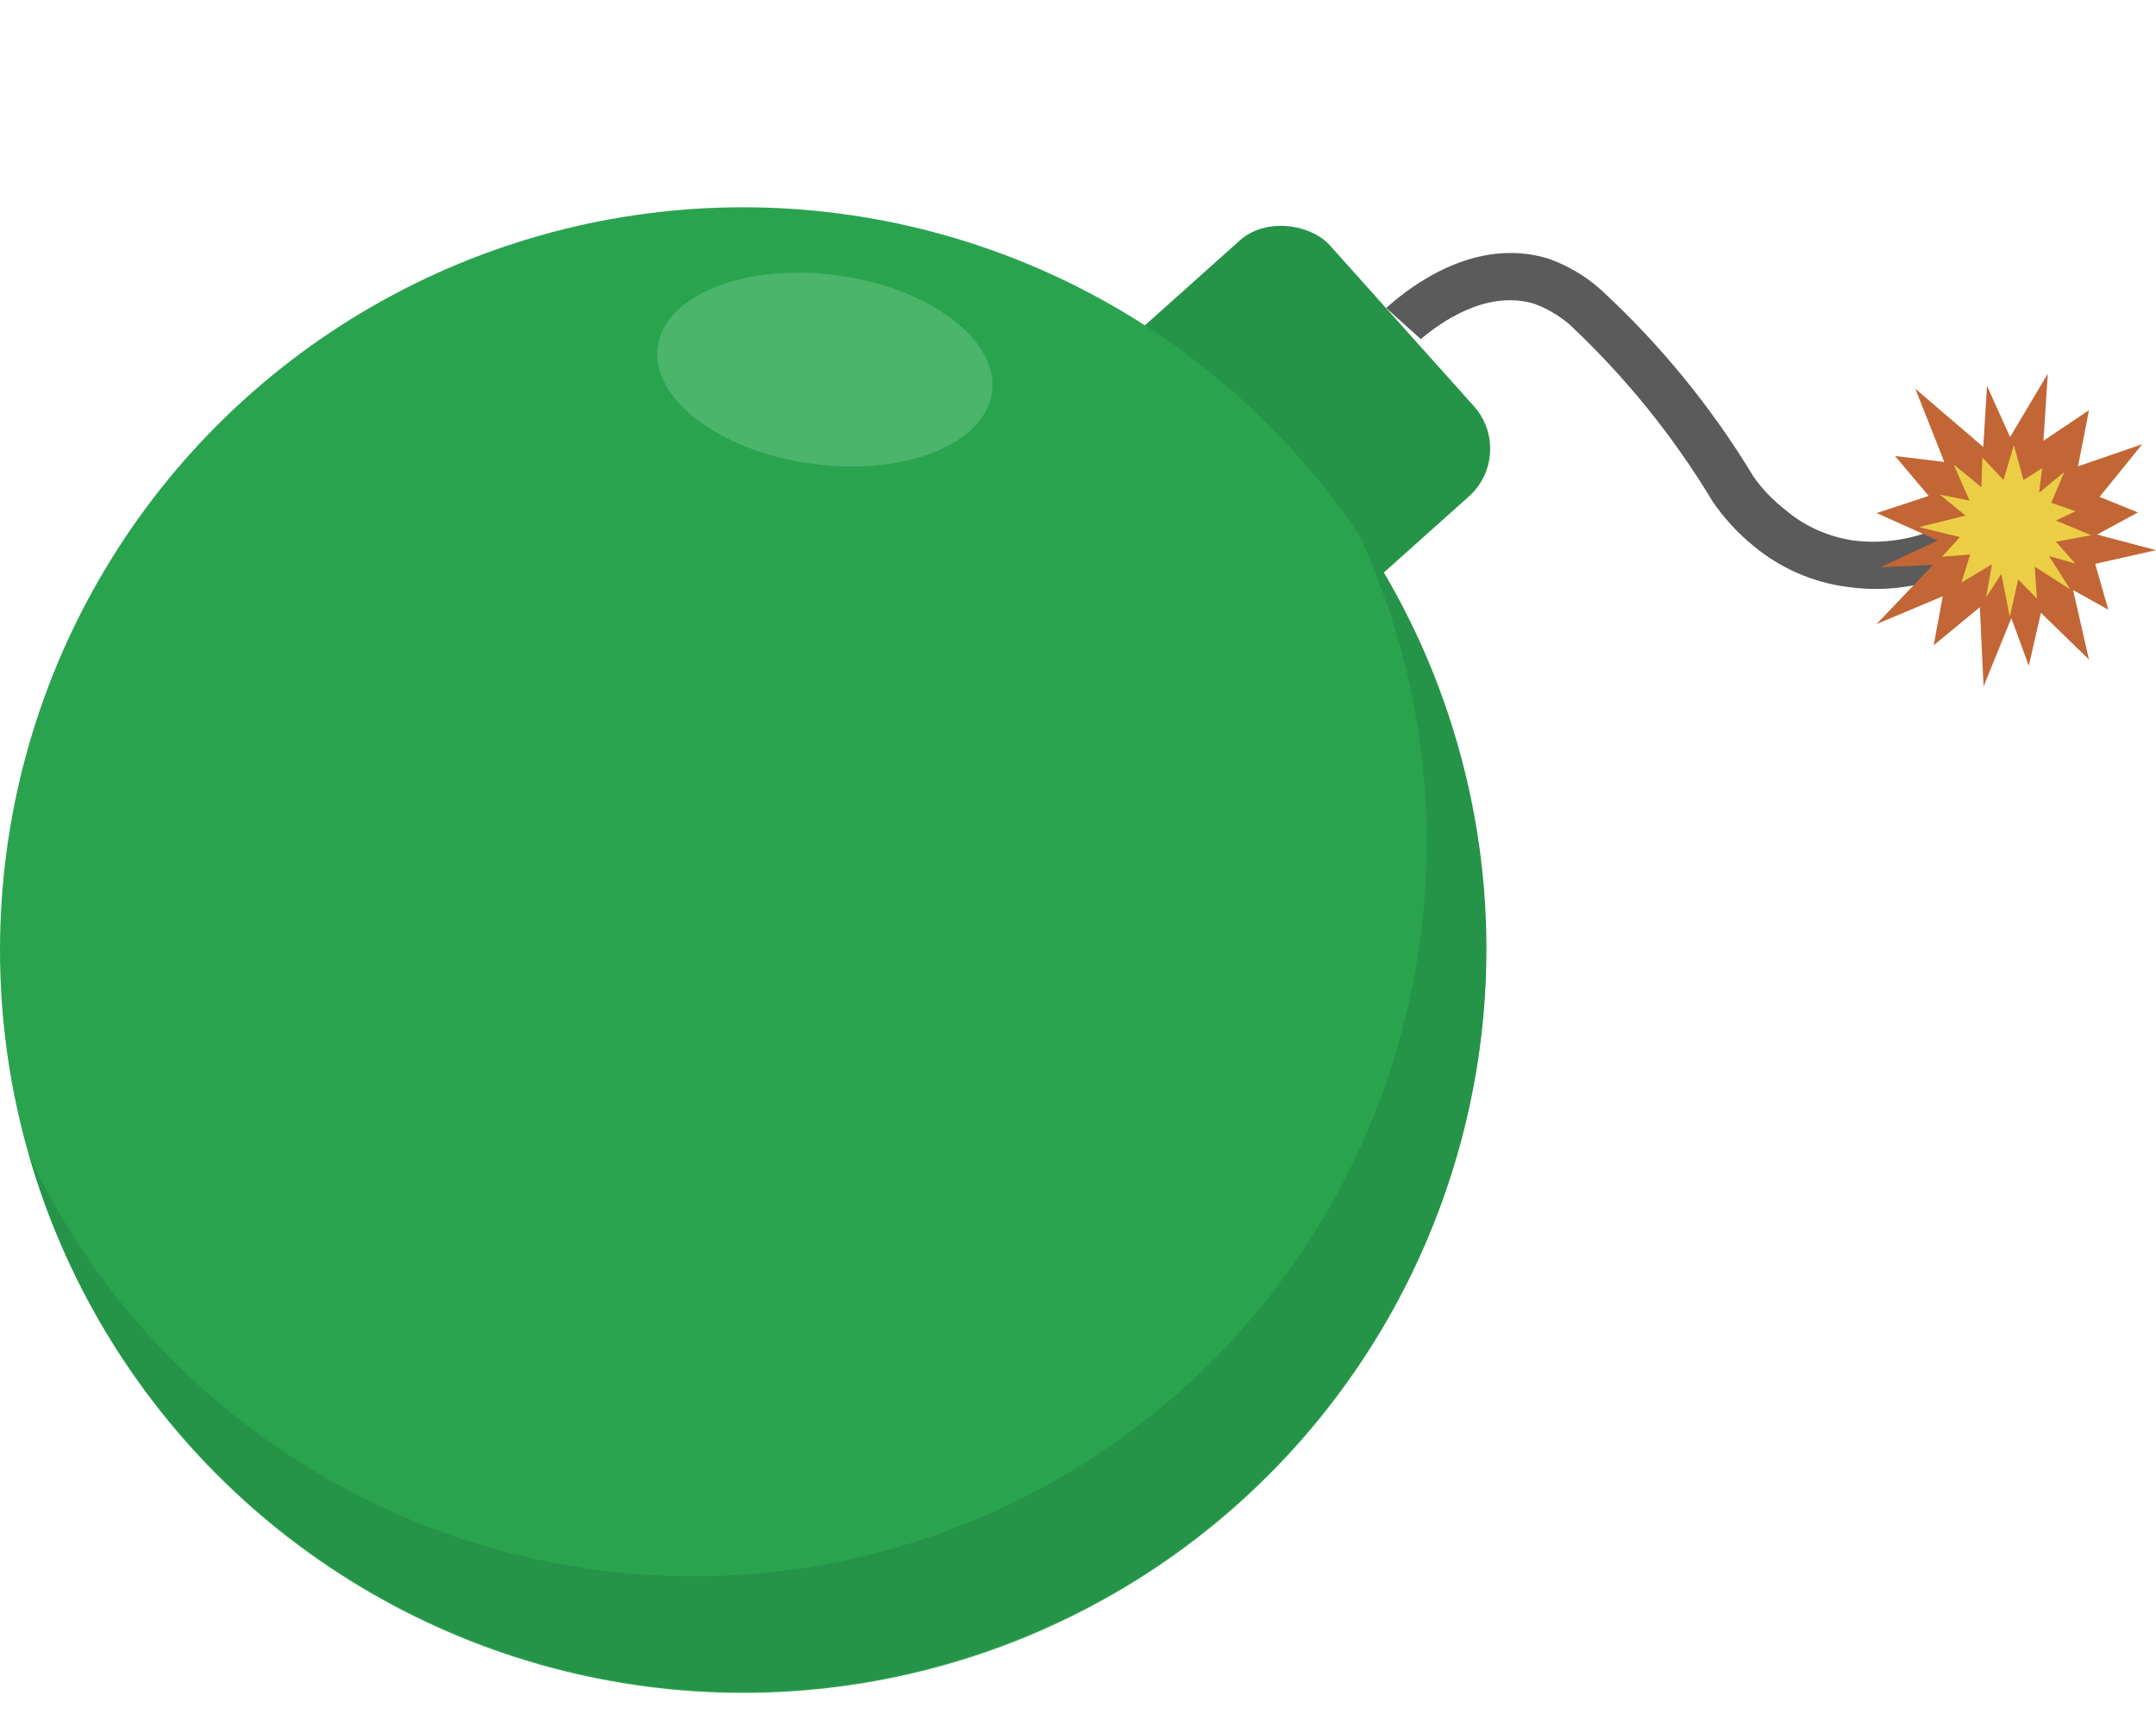
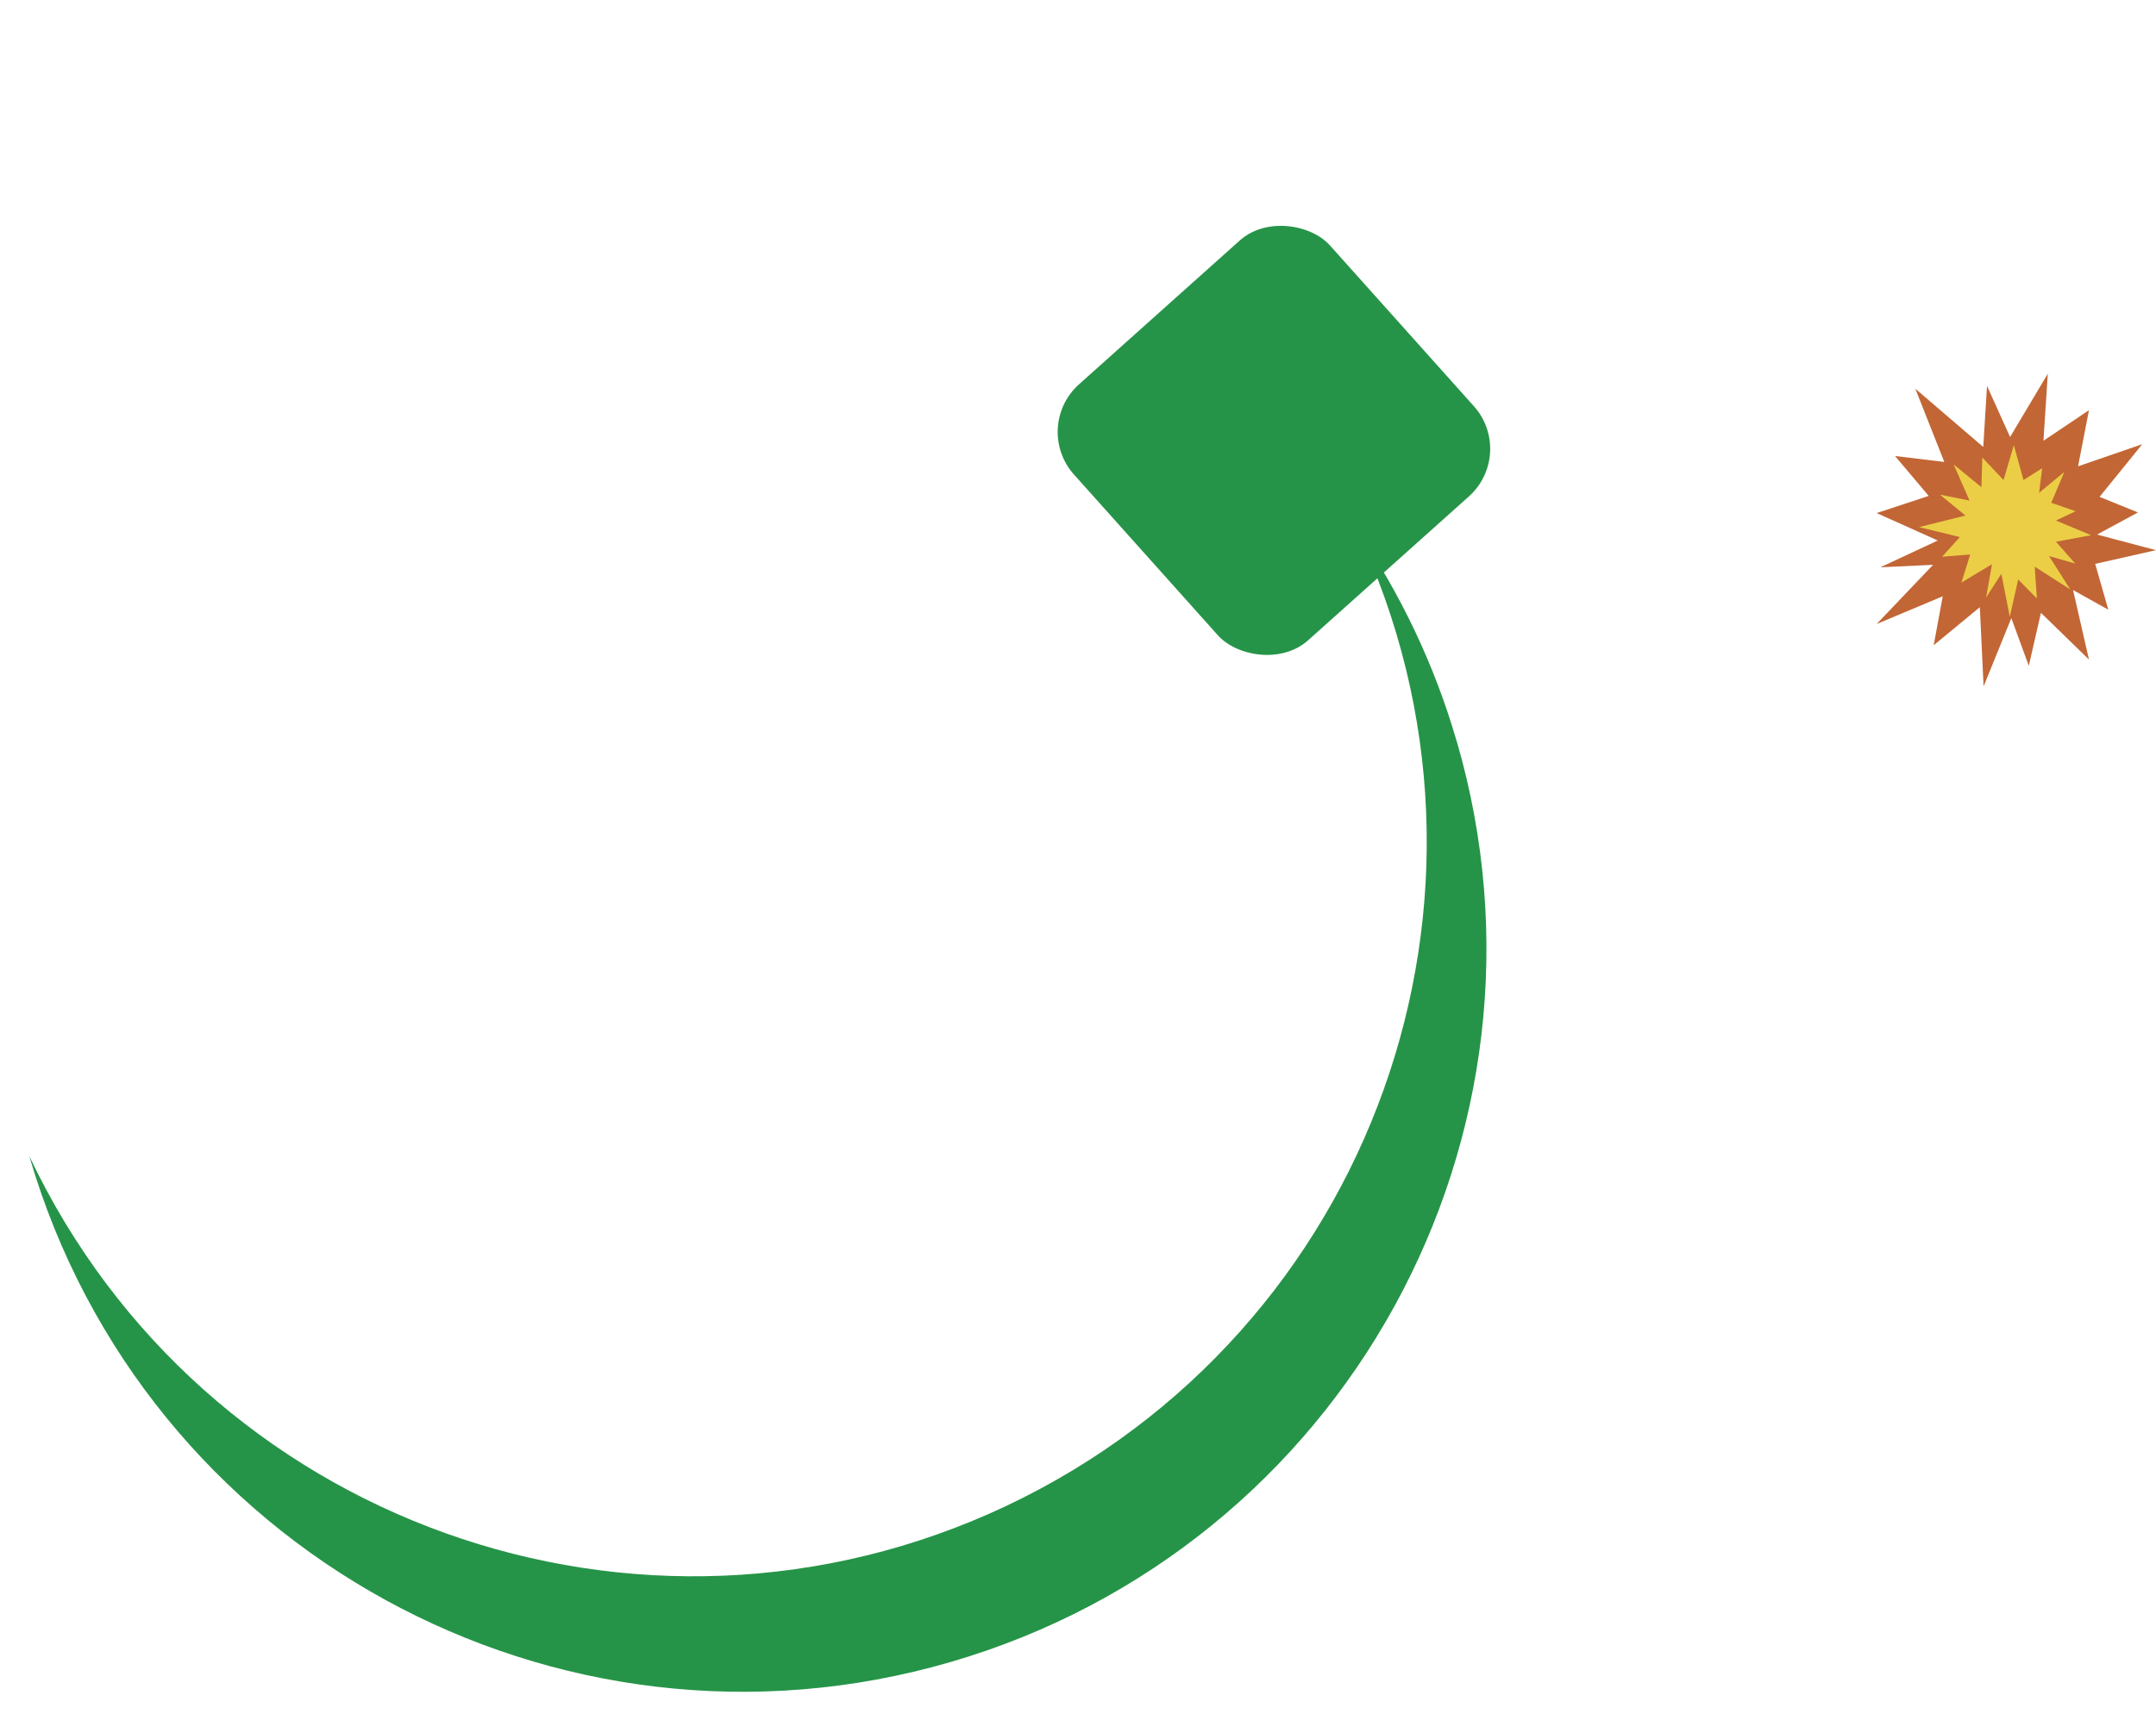
<svg xmlns="http://www.w3.org/2000/svg" id="_лой_1" data-name="Слой 1" width="69.15" height="55" viewBox="0 0 69.15 55">
  <defs>
    <style>
      .cls-1 {
        fill: #c26635;
      }

      .cls-2 {
        fill: #ebce46;
      }

      .cls-3 {
        fill: #2aa34f;
      }

      .cls-4 {
        fill: #269448;
      }

      .cls-5 {
        fill: #5b5b5b;
      }

      .cls-6 {
        fill: #4ab56b;
      }
    </style>
  </defs>
-   <path class="cls-5" d="M45.57,10.88l-1.11-1c.78-.7,2.84-2.29,5.18-1.59,.63,.22,1.21,.56,1.7,1,1.91,1.76,3.56,3.78,4.9,6h0c.28,.4,.62,.75,1,1.05,.63,.54,1.39,.88,2.21,1,1.03,.13,2.08-.06,3-.54l1,1.18c-1.26,.76-2.74,1.06-4.19,.85-1.1-.14-2.14-.59-3-1.3-.51-.41-.96-.9-1.33-1.44-1.26-2.1-2.81-4.01-4.59-5.68-.34-.29-.73-.52-1.15-.67-1.53-.45-3.01,.62-3.62,1.14Z" />
  <rect class="cls-4" x="35.35" y="8.62" width="11.02" height="11.02" rx="2.05" ry="2.05" transform="translate(.99 30.85) rotate(-41.83)" />
-   <circle class="cls-3" cx="23.83" cy="30.48" r="23.83" />
  <path class="cls-4" d="M46.72,23.77c3.68,12.64-3.59,25.87-16.23,29.55-12.64,3.68-25.87-3.59-29.55-16.23,5.56,11.75,19.59,16.77,31.34,11.22,11.75-5.56,16.77-19.59,11.22-31.34,1.43,2.09,2.52,4.39,3.22,6.81Z" />
-   <ellipse class="cls-6" cx="26.45" cy="11.85" rx="3.05" ry="5.41" transform="translate(11.15 36.47) rotate(-82.26)" />
  <g>
    <polygon class="cls-1" points="64.47 14.02 63.73 12.38 63.61 14.34 61.43 12.47 62.36 14.82 60.78 14.63 61.86 15.91 60.19 16.46 62.15 17.34 60.31 18.2 62 18.12 60.19 20.02 62.31 19.13 62.02 20.7 63.5 19.48 63.62 22.02 64.51 19.83 65.07 21.36 65.46 19.66 67 21.16 66.49 18.93 67.62 19.56 67.2 18.09 69.15 17.65 67.26 17.15 68.57 16.44 67.34 15.94 68.71 14.25 66.65 14.96 67 13.16 65.54 14.14 65.68 11.99 64.47 14.02" />
    <polygon class="cls-2" points="63.17 16.06 62.22 15.87 63.04 16.54 61.55 16.91 62.86 17.23 62.29 17.86 63.19 17.79 62.91 18.69 63.89 18.1 63.7 19.17 64.19 18.41 64.46 19.79 64.73 18.59 65.33 19.2 65.26 18.18 66.4 18.91 65.72 17.84 66.56 18.08 65.94 17.38 67.07 17.17 65.94 16.7 66.57 16.4 65.79 16.13 66.21 15.14 65.4 15.81 65.5 15.02 64.9 15.4 64.59 14.28 64.26 15.4 63.58 14.68 63.55 15.63 62.66 14.9 63.17 16.06" />
  </g>
</svg>